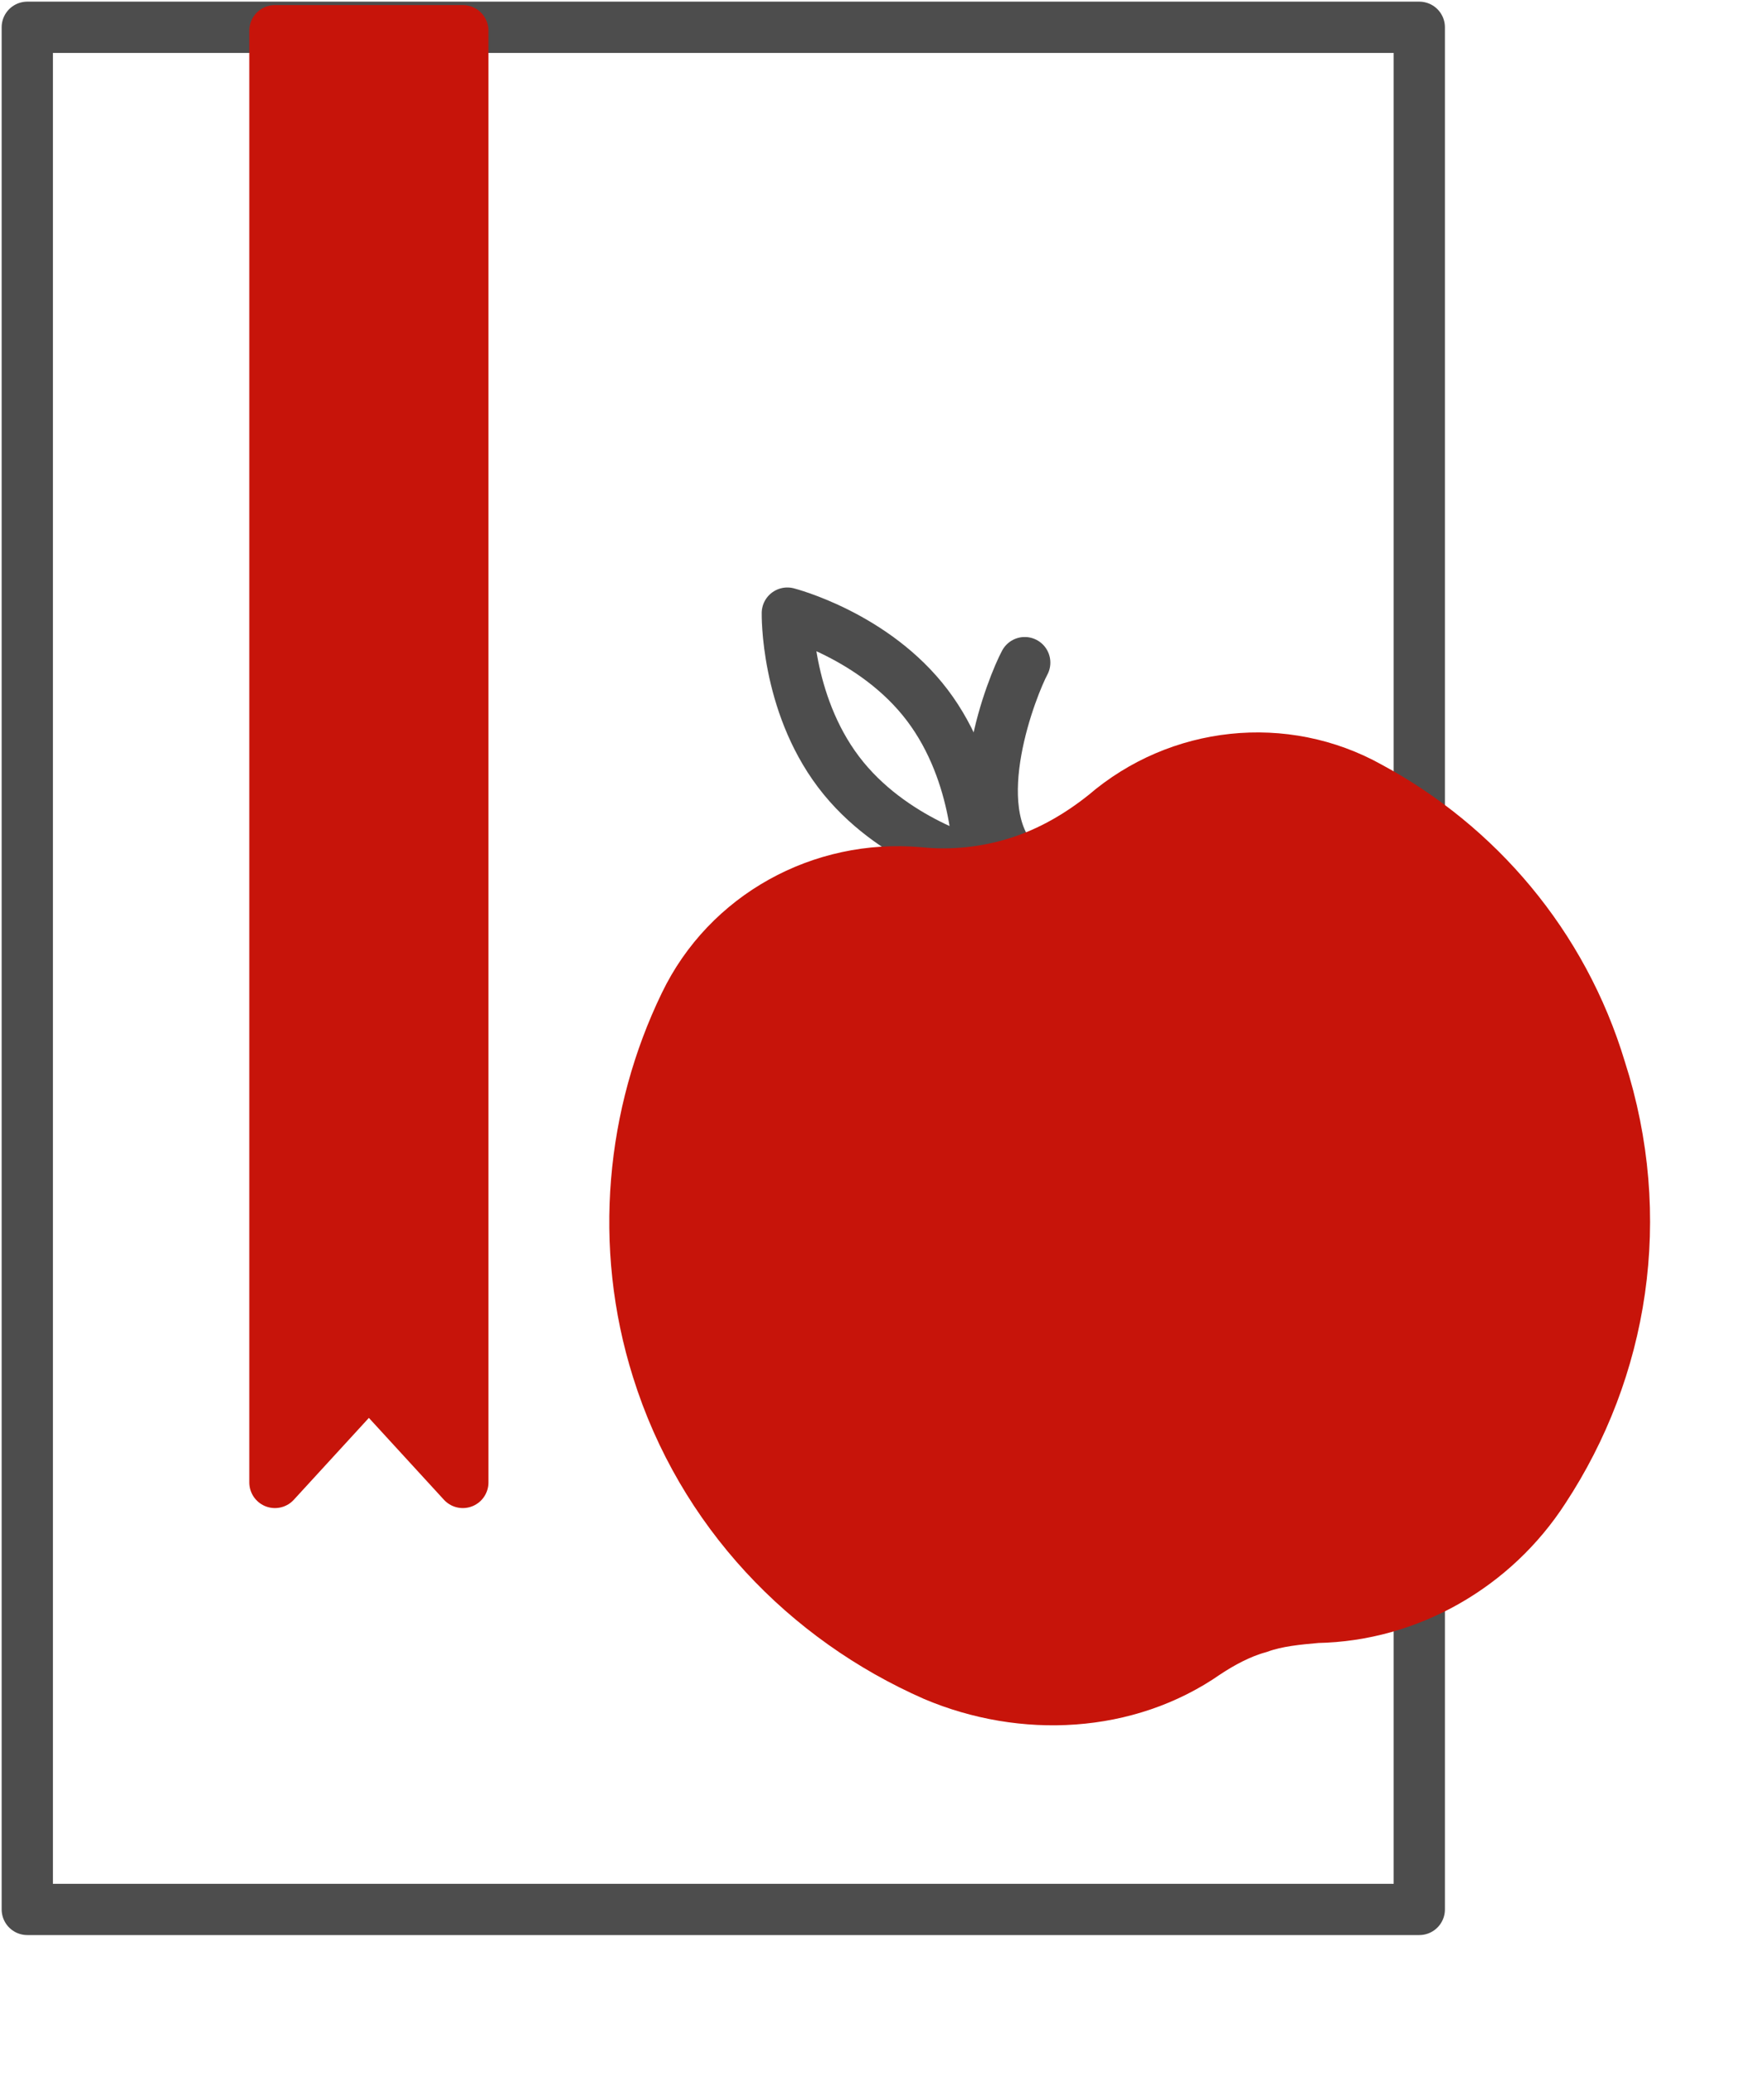
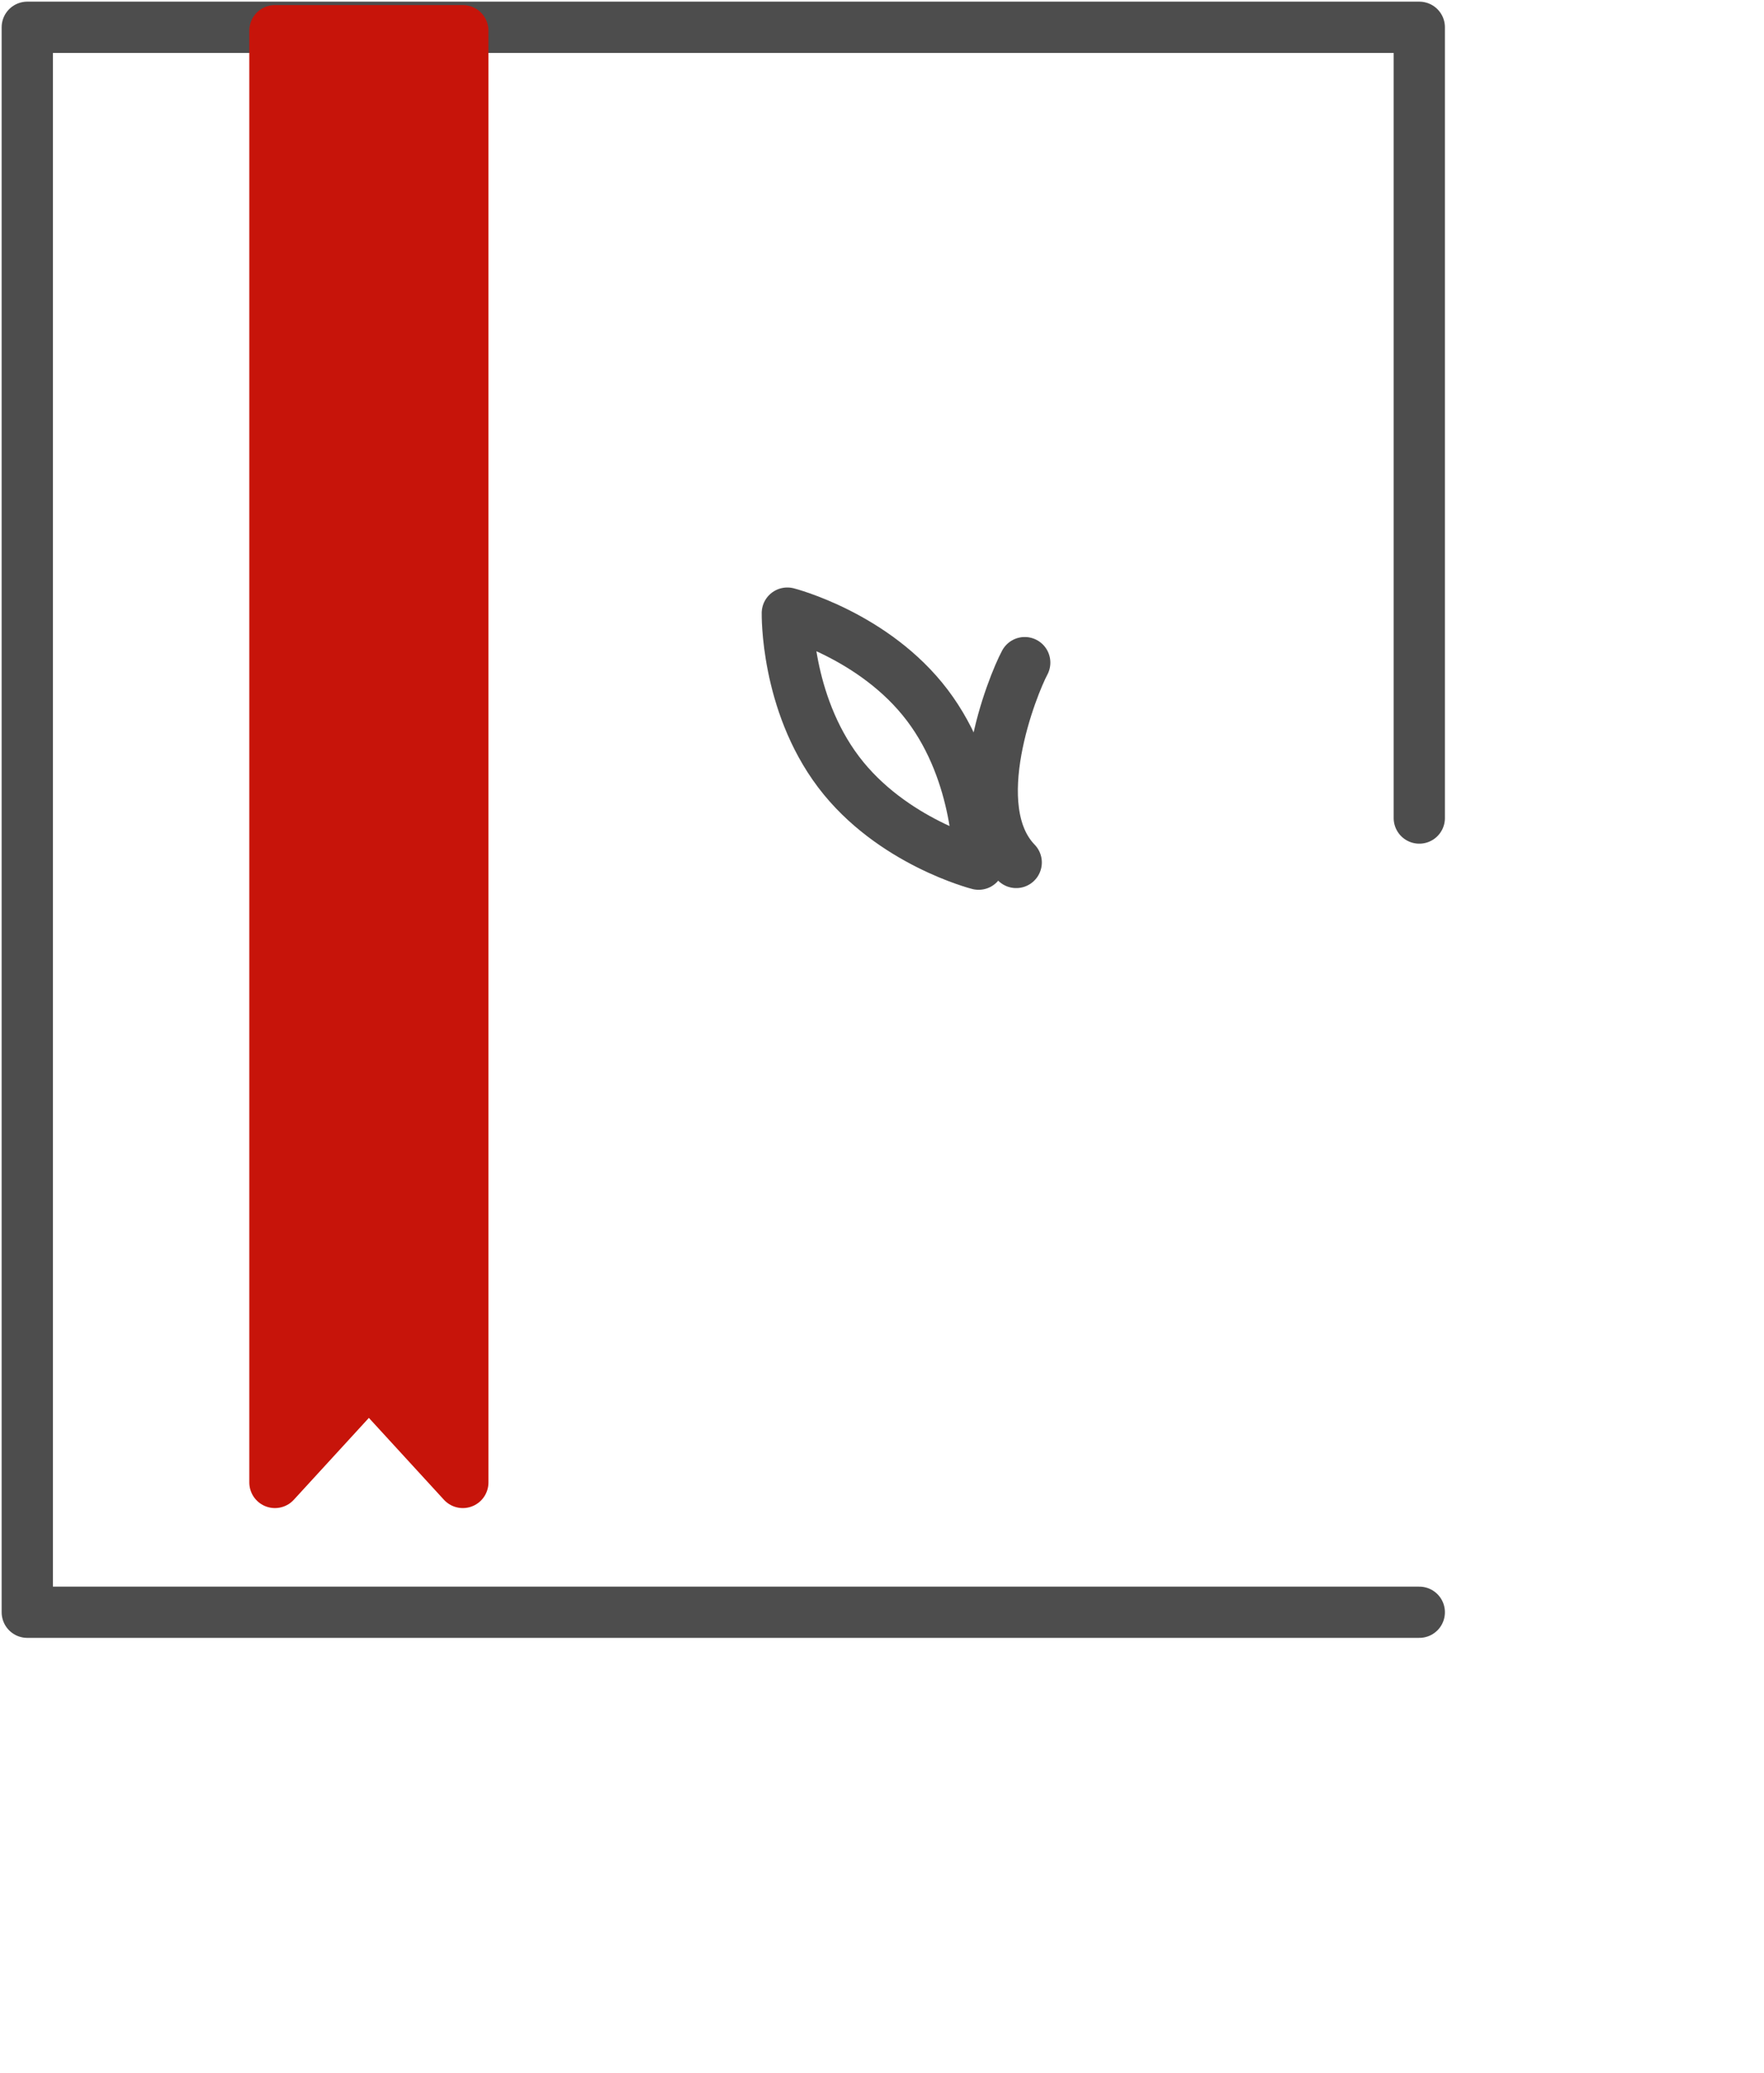
<svg xmlns="http://www.w3.org/2000/svg" width="97" height="114" viewBox="0 0 97 114" fill="none">
-   <path d="M78.045 88.658V105H1.5V1.5H78.045V44.985" stroke="#4D4D4D" stroke-width="2.818" stroke-miterlimit="10" stroke-linecap="round" stroke-linejoin="round" />
+   <path d="M78.045 88.658H1.5V1.5H78.045V44.985" stroke="#4D4D4D" stroke-width="2.818" stroke-miterlimit="10" stroke-linecap="round" stroke-linejoin="round" />
  <path d="M56.349 36.438C55.692 37.659 52.968 44.421 55.88 47.427" stroke="#4D4D4D" stroke-width="2.818" stroke-miterlimit="10" stroke-linecap="round" stroke-linejoin="round" />
  <path d="M50.996 38.786C53.907 42.637 53.813 47.521 53.813 47.521C53.813 47.521 49.023 46.3 46.112 42.449C43.2 38.598 43.294 33.715 43.294 33.715C43.294 33.715 48.084 34.936 50.996 38.786Z" stroke="#4D4D4D" stroke-width="2.818" stroke-miterlimit="10" stroke-linecap="round" stroke-linejoin="round" />
  <path d="M25.45 81.52L20.284 75.885L15.118 81.52V1.688H25.45V81.52Z" fill="#C7140A" stroke="#C7140A" stroke-width="2.818" stroke-miterlimit="10" stroke-linecap="round" stroke-linejoin="round" />
-   <path d="M75.321 43.295C70.625 40.665 64.802 41.322 60.764 44.797C59.355 45.924 57.758 46.864 55.974 47.427C54.189 47.991 52.311 48.178 50.526 47.991C45.173 47.521 40.007 50.339 37.659 55.222C34.748 61.233 33.996 68.465 36.157 75.321C38.598 83.117 44.328 89.034 51.372 92.133C56.255 94.199 61.985 93.918 66.305 90.912C67.15 90.349 68.183 89.785 69.216 89.503C70.249 89.128 71.377 89.034 72.41 88.94C77.481 88.846 82.177 86.122 84.901 81.896C89.221 75.321 90.63 66.963 88 58.791C85.934 51.935 81.238 46.488 75.321 43.295Z" fill="#C7140A" stroke="#C7140A" stroke-width="2.818" stroke-miterlimit="10" />
</svg>